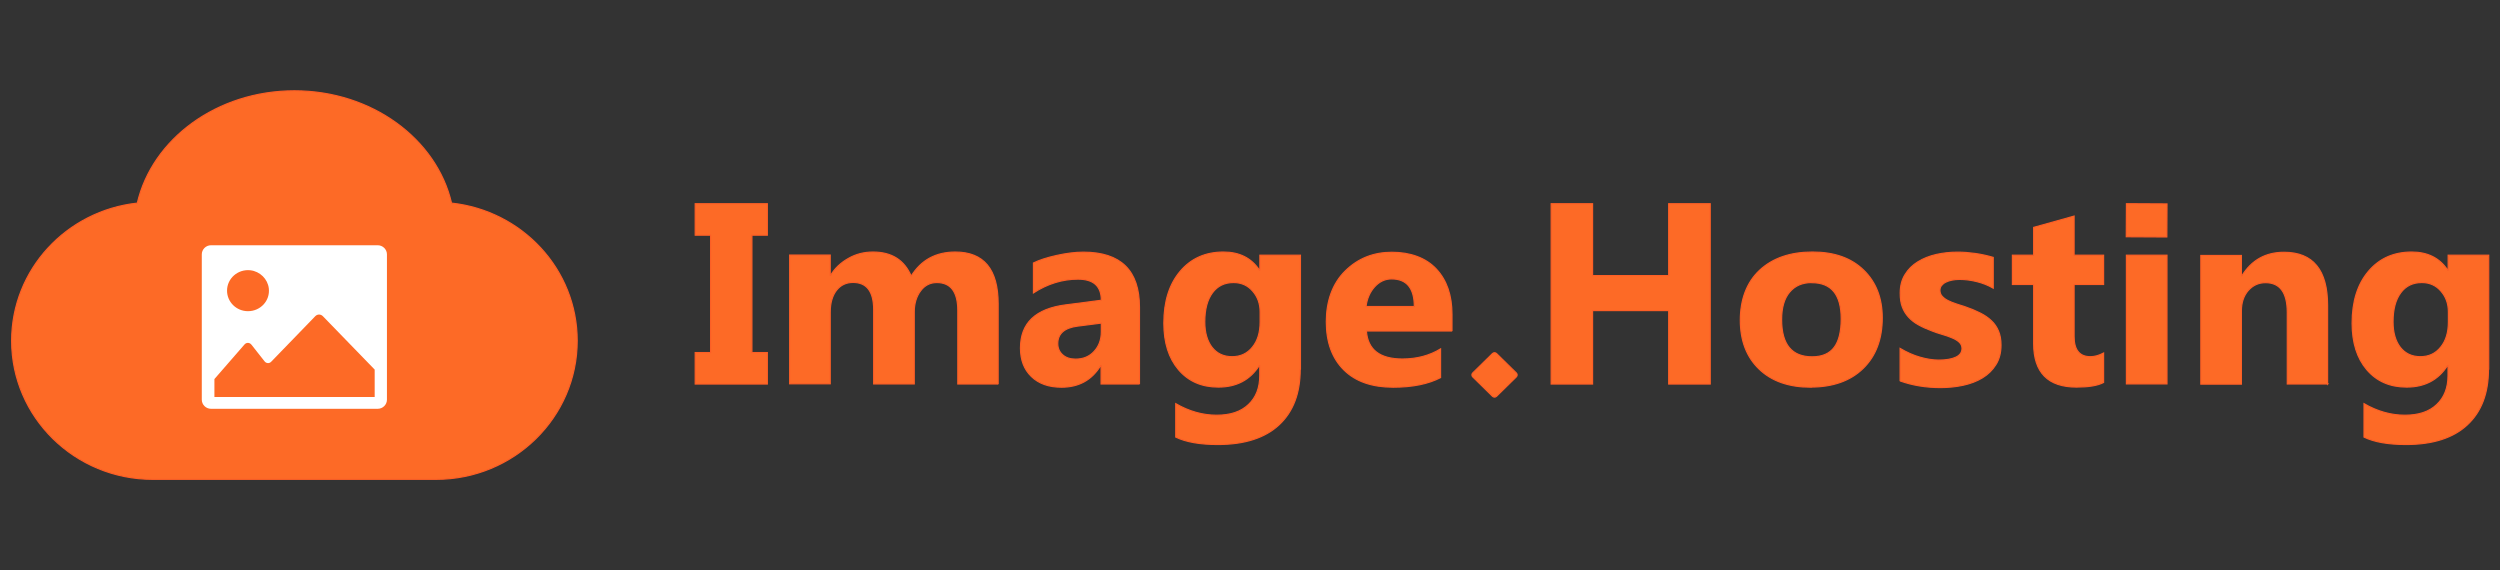
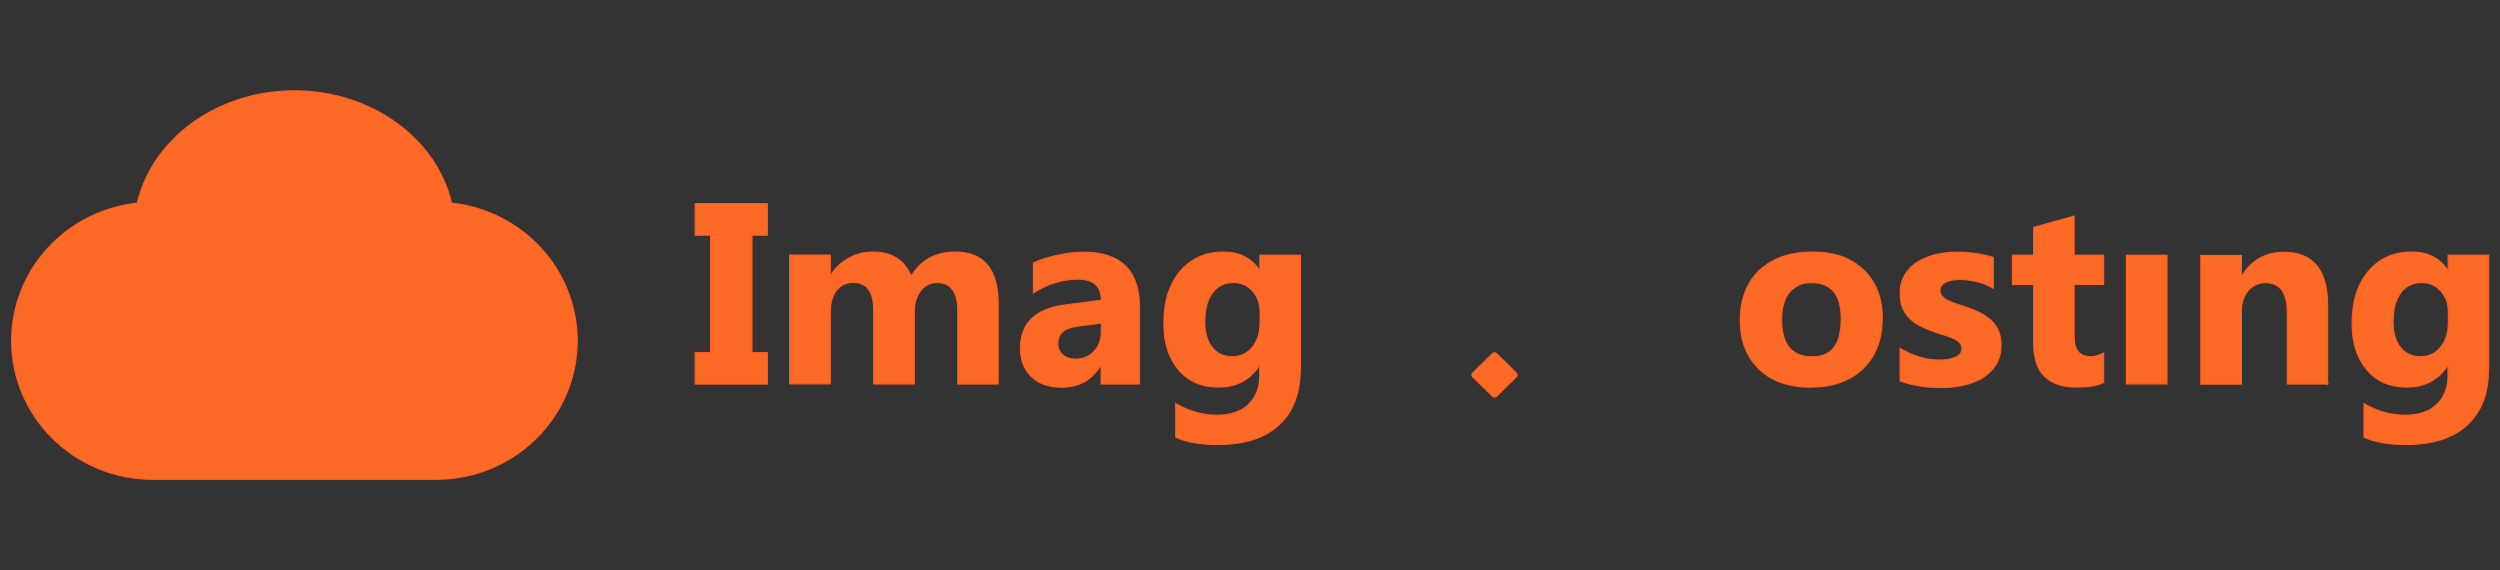
<svg xmlns="http://www.w3.org/2000/svg" id="_图层_2" data-name="图层 2" viewBox="0 0 205.91 46.96">
  <rect x="0" y="0" width="205.91" height="46.96" fill="#333333" stroke="none" />
  <defs>
    <style>
      .cls-1 {
        fill: #fff;
      }

      .cls-2 {
        fill: none;
      }

      .cls-3 {
        fill: #fd6a26;
        stroke: #fd5e25;
        stroke-miterlimit: 10;
        stroke-width: .1px;
      }
    </style>
  </defs>
  <g id="_图层_1-2" data-name="图层 1">
    <rect class="cls-2" width="205.91" height="46.96" />
    <g>
      <path class="cls-3" d="M37.19,16.73c-1.23-5.28-6.56-9.25-12.94-9.25s-11.71,3.97-12.94,9.25c-5.82.63-10.35,5.46-10.35,11.34,0,6.3,5.21,11.41,11.63,11.41h23.32c6.42,0,11.63-5.11,11.63-11.41,0-5.88-4.53-10.71-10.35-11.34Z" />
-       <path class="cls-1" d="M17.38,20.2h13.73c.42,0,.76.34.76.75v11.97c0,.41-.34.75-.76.75h-13.73c-.42,0-.76-.34-.76-.75v-11.97c0-.41.34-.75.76-.75h0ZM17.66,32.7h13.2v-2.26l-4.26-4.39c-.18-.19-.46-.19-.64,0l-3.62,3.74c-.16.17-.41.15-.55-.03l-1.08-1.37c-.15-.19-.41-.2-.57-.02l-2.48,2.85v1.48ZM20.43,25.63c1.02,0,1.83-.86,1.71-1.88-.09-.77-.73-1.4-1.52-1.49-1.04-.11-1.92.68-1.92,1.68,0,.93.77,1.69,1.72,1.69h0Z" />
      <rect class="cls-2" x="14.96" y="18.74" width="18.57" height="16.41" />
      <g>
        <path class="cls-3" d="M63.2,16.78v2.59h-1.27v9.67h1.27v2.59h-5.94v-2.59h1.27v-9.67h-1.27v-2.59h5.94Z" />
        <path class="cls-3" d="M82.22,31.63h-3.33v-6.05c0-1.54-.58-2.31-1.73-2.31-.55,0-1,.23-1.34.69-.34.46-.52,1.04-.52,1.73v5.93h-3.34v-6.11c0-1.5-.57-2.25-1.7-2.25-.57,0-1.03.22-1.37.66-.34.44-.51,1.04-.51,1.8v5.89h-3.34v-10.6h3.34v1.66h.04c.34-.57.83-1.03,1.45-1.38.62-.36,1.3-.53,2.04-.53,1.53,0,2.57.66,3.14,1.98.82-1.32,2.03-1.98,3.63-1.98,2.35,0,3.53,1.42,3.53,4.27v6.6Z" />
        <path class="cls-3" d="M93.85,31.63h-3.16v-1.52h-.04c-.72,1.19-1.8,1.78-3.22,1.78-1.05,0-1.87-.29-2.48-.88-.6-.58-.9-1.36-.9-2.34,0-2.06,1.24-3.24,3.73-3.56l2.93-.38c0-1.16-.64-1.74-1.92-1.74s-2.51.38-3.67,1.13v-2.46c.46-.23,1.1-.44,1.91-.62.81-.18,1.54-.27,2.2-.27,3.08,0,4.62,1.51,4.62,4.53v6.34ZM90.71,27.32v-.71l-1.96.25c-1.08.14-1.63.62-1.63,1.44,0,.37.13.68.4.92.26.24.62.36,1.07.36.63,0,1.14-.21,1.53-.64.39-.42.59-.96.59-1.61Z" />
        <path class="cls-3" d="M107.09,30.42c0,1.97-.58,3.49-1.74,4.57-1.16,1.08-2.84,1.62-5.05,1.62-1.46,0-2.61-.2-3.46-.61v-2.75c1.11.64,2.23.95,3.37.95s2-.29,2.62-.88c.62-.58.93-1.38.93-2.38v-.84h-.04c-.76,1.19-1.88,1.78-3.37,1.78-1.38,0-2.47-.48-3.28-1.43-.81-.95-1.21-2.23-1.21-3.83,0-1.8.45-3.22,1.35-4.28.9-1.06,2.09-1.58,3.56-1.58,1.32,0,2.3.5,2.96,1.49h.04v-1.23h3.34v9.39ZM103.79,26.53v-.84c0-.67-.2-1.24-.61-1.71-.4-.47-.93-.71-1.58-.71-.74,0-1.32.28-1.74.85-.42.57-.63,1.36-.63,2.39,0,.88.2,1.58.6,2.1.4.51.95.77,1.65.77s1.25-.26,1.67-.78c.43-.52.64-1.21.64-2.07Z" />
-         <path class="cls-3" d="M119.59,27.26h-7.05c.11,1.54,1.1,2.31,2.97,2.31,1.19,0,2.23-.28,3.14-.83v2.36c-1,.52-2.3.79-3.9.79-1.75,0-3.1-.47-4.06-1.42-.96-.95-1.45-2.27-1.45-3.97s.52-3.16,1.56-4.18c1.04-1.03,2.32-1.54,3.84-1.54s2.8.46,3.66,1.38c.86.92,1.29,2.16,1.29,3.74v1.38ZM116.49,25.25c0-1.52-.63-2.28-1.88-2.28-.53,0-1,.22-1.39.65-.39.43-.63.98-.71,1.63h3.98Z" />
-         <path class="cls-3" d="M140.86,31.63h-3.42v-6.05h-6.27v6.05h-3.41v-14.85h3.41v5.92h6.27v-5.92h3.42v14.85Z" />
        <path class="cls-3" d="M149.14,31.89c-1.8,0-3.22-.5-4.25-1.49-1.03-.99-1.55-2.34-1.55-4.03s.53-3.13,1.6-4.12c1.07-.99,2.52-1.49,4.34-1.49s3.2.5,4.22,1.49c1.02.99,1.53,2.3,1.53,3.93,0,1.76-.53,3.15-1.58,4.17-1.05,1.02-2.49,1.53-4.32,1.53ZM149.23,23.27c-.79,0-1.4.27-1.84.8-.44.53-.65,1.28-.65,2.26,0,2.04.84,3.06,2.51,3.06s2.4-1.05,2.4-3.14c0-1.98-.81-2.97-2.42-2.97Z" />
        <path class="cls-3" d="M156.5,31.35v-2.65c.55.32,1.1.57,1.64.72.55.16,1.06.24,1.55.24.59,0,1.06-.08,1.4-.24.34-.16.51-.4.51-.72,0-.21-.08-.38-.23-.52-.15-.14-.35-.26-.6-.36-.24-.1-.51-.2-.8-.28-.29-.08-.57-.18-.83-.28-.43-.16-.81-.33-1.13-.51-.33-.18-.6-.4-.82-.64-.22-.24-.39-.52-.51-.84-.12-.32-.17-.69-.17-1.13,0-.59.13-1.1.4-1.53.26-.43.62-.78,1.06-1.05.44-.27.94-.47,1.51-.6.57-.13,1.16-.19,1.77-.19.48,0,.96.04,1.46.11.49.07.98.18,1.46.32v2.53c-.42-.24-.87-.42-1.36-.54-.48-.12-.96-.18-1.42-.18-.22,0-.42.02-.62.06-.19.04-.36.09-.51.17-.15.07-.26.17-.35.28s-.13.24-.13.39c0,.19.06.36.19.5.13.14.29.26.5.36.2.1.43.19.68.27.25.08.5.16.74.24.44.15.84.32,1.2.5.36.18.67.39.92.63.26.24.45.52.59.85.14.32.21.71.21,1.16,0,.63-.14,1.17-.42,1.61-.28.45-.65.81-1.11,1.09-.46.28-.99.48-1.59.61-.6.13-1.23.19-1.87.19-1.19,0-2.29-.18-3.3-.54Z" />
        <path class="cls-3" d="M173.26,31.5c-.49.26-1.24.38-2.23.38-2.35,0-3.53-1.2-3.53-3.59v-4.86h-1.75v-2.41h1.75v-2.29l3.33-.93v3.22h2.43v2.41h-2.43v4.29c0,1.1.45,1.66,1.34,1.66.35,0,.71-.1,1.09-.3v2.42Z" />
        <rect class="cls-3" x="175.14" y="21.02" width="3.34" height="10.6" />
        <path class="cls-3" d="M124.89,31.04l-1.63,1.6c-.09.09-.24.09-.33,0l-1.63-1.6c-.09-.09-.09-.23,0-.32l1.63-1.6c.09-.09.24-.09.33,0l1.63,1.6c.09.09.09.23,0,.32Z" />
-         <rect class="cls-3" x="175.44" y="16.48" width="2.72" height="3.34" transform="translate(157.73 194.85) rotate(-89.7)" />
        <path class="cls-3" d="M191.72,31.63h-3.33v-5.89c0-1.64-.6-2.46-1.79-2.46-.58,0-1.05.22-1.43.65-.37.43-.56.99-.56,1.66v6.05h-3.34v-10.6h3.34v1.68h.04c.8-1.29,1.95-1.94,3.47-1.94,2.39,0,3.59,1.46,3.59,4.37v6.49Z" />
        <path class="cls-3" d="M204.96,30.42c0,1.97-.58,3.49-1.74,4.57-1.16,1.08-2.84,1.62-5.05,1.62-1.46,0-2.61-.2-3.46-.61v-2.75c1.11.64,2.23.95,3.37.95s2-.29,2.62-.88c.62-.58.93-1.38.93-2.38v-.84h-.04c-.76,1.19-1.88,1.78-3.37,1.78-1.38,0-2.47-.48-3.28-1.43-.81-.95-1.21-2.23-1.21-3.83,0-1.8.45-3.22,1.35-4.28.9-1.06,2.09-1.58,3.56-1.58,1.32,0,2.3.5,2.96,1.49h.04v-1.23h3.34v9.39ZM201.66,26.53v-.84c0-.67-.2-1.24-.61-1.71-.4-.47-.93-.71-1.58-.71-.74,0-1.32.28-1.74.85-.42.57-.63,1.36-.63,2.39,0,.88.2,1.58.6,2.1.4.51.95.77,1.65.77s1.25-.26,1.67-.78c.43-.52.64-1.21.64-2.07Z" />
      </g>
    </g>
  </g>
</svg>